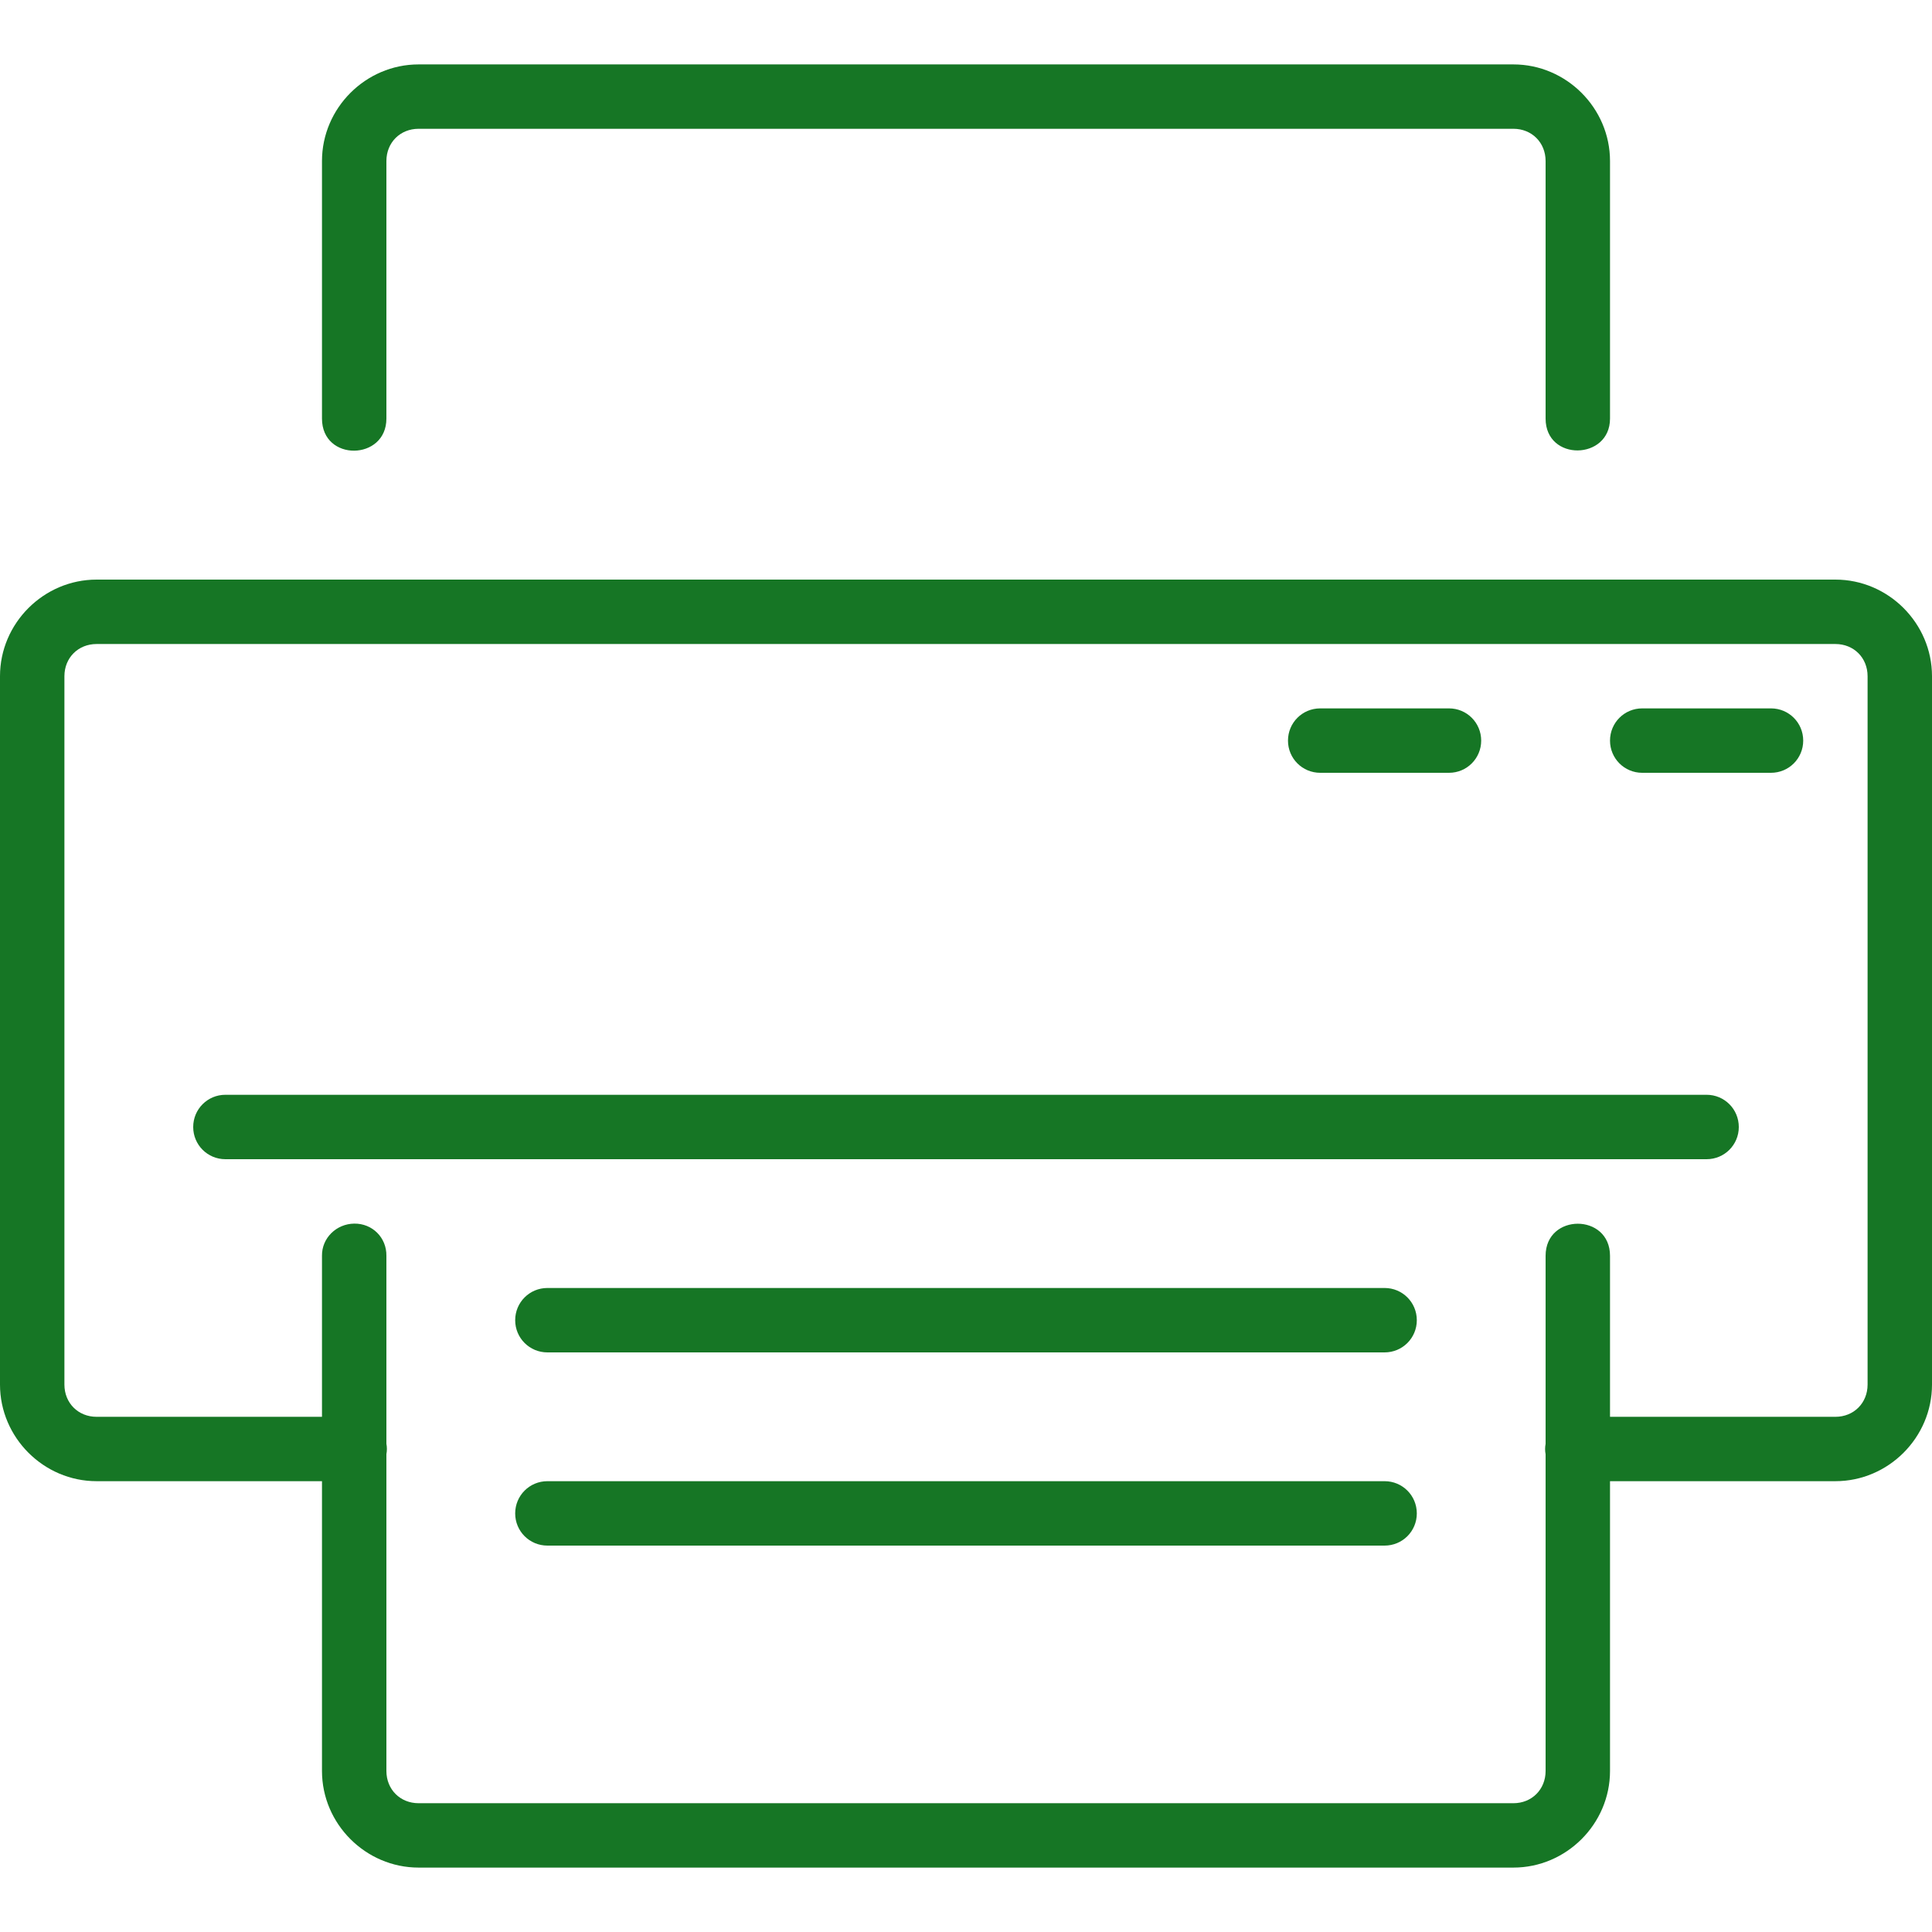
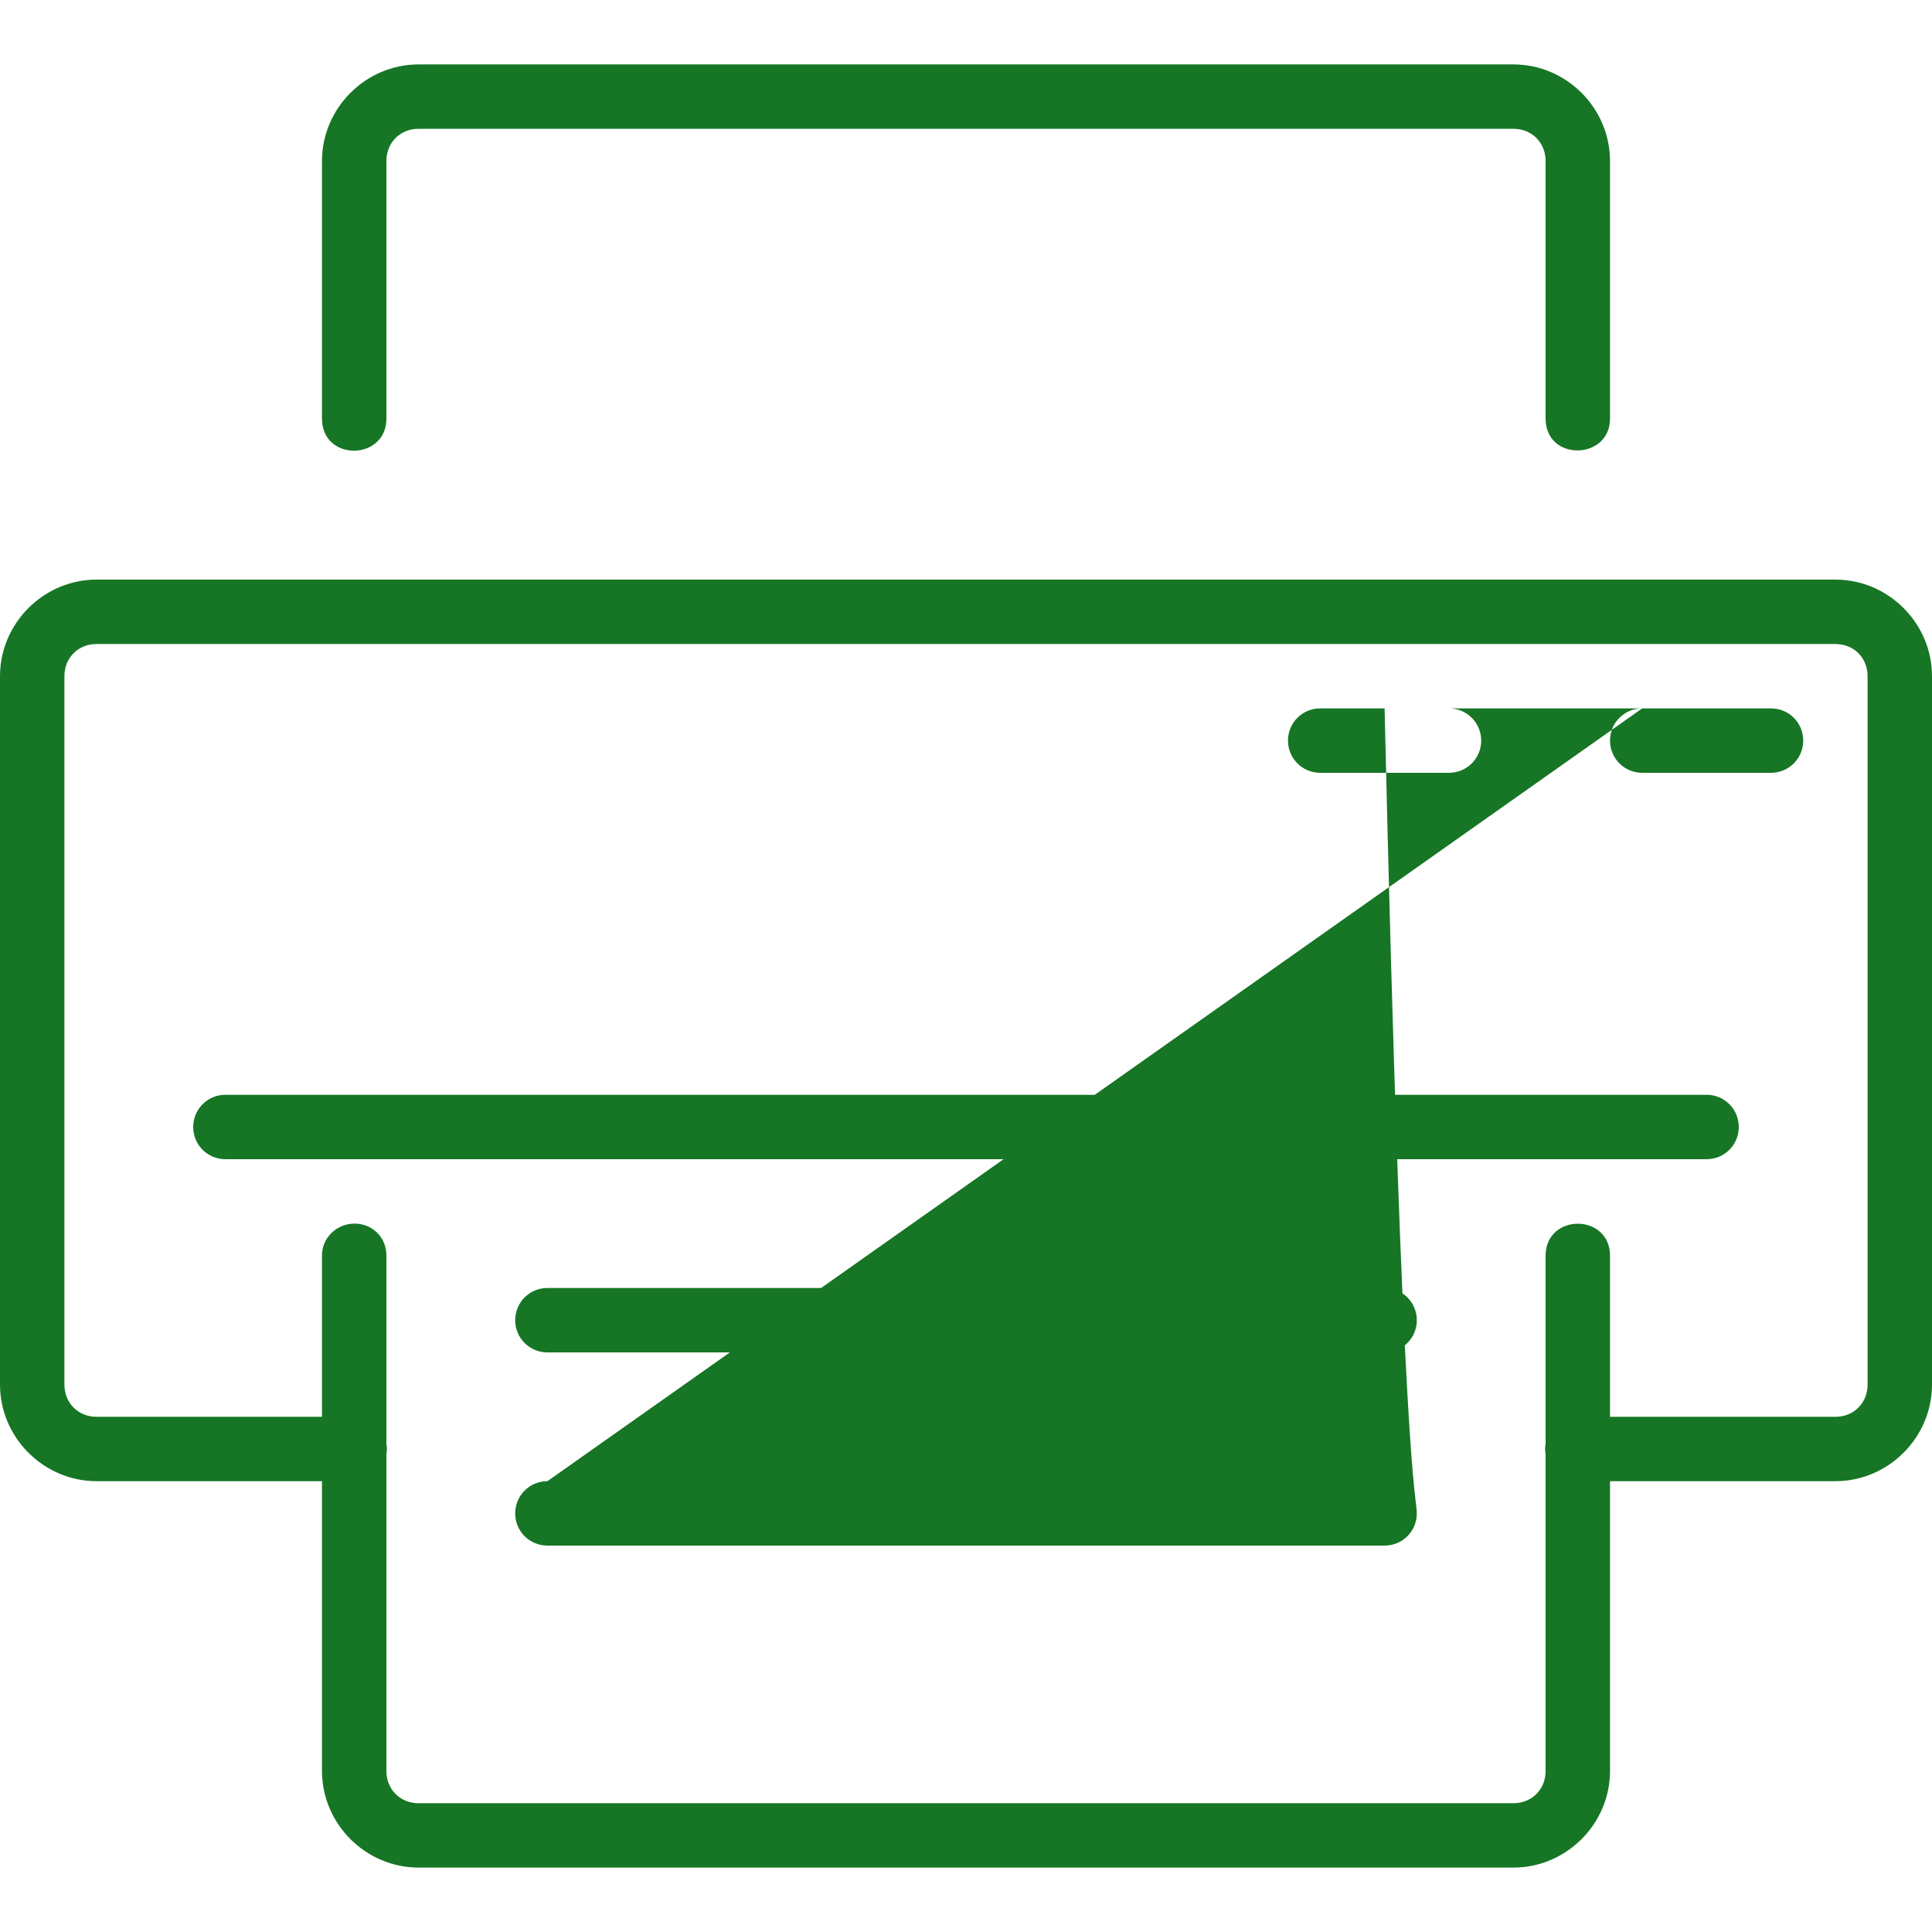
<svg xmlns="http://www.w3.org/2000/svg" width="44" height="44" viewBox="0 0 44 44" fill="none">
-   <path d="M30.067 16.133H33C33.406 16.133 33.733 16.46 33.733 16.867C33.733 17.273 33.406 17.6 33 17.6H30.067C29.66 17.6 29.333 17.273 29.333 16.867C29.333 16.46 29.66 16.133 30.067 16.133ZM37.4 16.133H40.333C40.74 16.133 41.067 16.46 41.067 16.867C41.067 17.273 40.74 17.6 40.333 17.6H37.4C36.994 17.6 36.667 17.273 36.667 16.867C36.667 16.46 36.994 16.133 37.4 16.133ZM12.467 33.733H31.533C31.94 33.733 32.267 34.06 32.267 34.467C32.267 34.873 31.94 35.2 31.533 35.2H12.467C12.06 35.2 11.733 34.873 11.733 34.467C11.733 34.06 12.06 33.733 12.467 33.733ZM12.467 29.333H31.533C31.94 29.333 32.267 29.66 32.267 30.067C32.267 30.473 31.94 30.8 31.533 30.8H12.467C12.06 30.8 11.733 30.473 11.733 30.067C11.733 29.66 12.06 29.333 12.467 29.333ZM5.133 24.933H38.867C39.273 24.933 39.6 25.26 39.6 25.667C39.6 26.073 39.273 26.4 38.867 26.4H5.133C4.727 26.4 4.4 26.073 4.4 25.667C4.4 25.26 4.727 24.933 5.133 24.933ZM2.2 13.2C0.994 13.2 0 14.194 0 15.4V31.533C0 32.739 0.994 33.733 2.2 33.733H7.333V40.333C7.333 41.539 8.328 42.533 9.533 42.533H34.467C35.672 42.533 36.667 41.539 36.667 40.333V33.733H41.8C43.006 33.733 44 32.739 44 31.533V15.4C44 14.194 43.006 13.2 41.8 13.2H2.2ZM2.2 14.667H41.8C42.219 14.667 42.533 14.98 42.533 15.4V31.533C42.533 31.953 42.219 32.267 41.8 32.267H36.667V28.6C36.667 27.626 35.2 27.626 35.2 28.6V32.883C35.185 32.962 35.185 33.041 35.2 33.12V40.333C35.2 40.753 34.886 41.067 34.467 41.067H9.533C9.114 41.067 8.8 40.753 8.8 40.333V33.117C8.815 33.038 8.815 32.959 8.8 32.88V28.6C8.806 28.186 8.48 27.861 8.067 27.867C7.662 27.872 7.327 28.195 7.333 28.6V32.267H2.2C1.781 32.267 1.467 31.953 1.467 31.533V15.4C1.467 14.98 1.781 14.667 2.2 14.667ZM9.533 1.467C8.328 1.467 7.333 2.461 7.333 3.667V9.533C7.333 10.52 8.8 10.495 8.8 9.533V3.667C8.8 3.247 9.114 2.933 9.533 2.933H34.467C34.886 2.933 35.2 3.247 35.2 3.667V9.533C35.2 10.516 36.667 10.484 36.667 9.533V3.667C36.667 2.461 35.672 1.467 34.467 1.467H9.533Z" fill="#167625" />
+   <path d="M30.067 16.133H33C33.406 16.133 33.733 16.46 33.733 16.867C33.733 17.273 33.406 17.6 33 17.6H30.067C29.66 17.6 29.333 17.273 29.333 16.867C29.333 16.46 29.66 16.133 30.067 16.133ZM37.4 16.133H40.333C40.74 16.133 41.067 16.46 41.067 16.867C41.067 17.273 40.74 17.6 40.333 17.6H37.4C36.994 17.6 36.667 17.273 36.667 16.867C36.667 16.46 36.994 16.133 37.4 16.133ZH31.533C31.94 33.733 32.267 34.06 32.267 34.467C32.267 34.873 31.94 35.2 31.533 35.2H12.467C12.06 35.2 11.733 34.873 11.733 34.467C11.733 34.06 12.06 33.733 12.467 33.733ZM12.467 29.333H31.533C31.94 29.333 32.267 29.66 32.267 30.067C32.267 30.473 31.94 30.8 31.533 30.8H12.467C12.06 30.8 11.733 30.473 11.733 30.067C11.733 29.66 12.06 29.333 12.467 29.333ZM5.133 24.933H38.867C39.273 24.933 39.6 25.26 39.6 25.667C39.6 26.073 39.273 26.4 38.867 26.4H5.133C4.727 26.4 4.4 26.073 4.4 25.667C4.4 25.26 4.727 24.933 5.133 24.933ZM2.2 13.2C0.994 13.2 0 14.194 0 15.4V31.533C0 32.739 0.994 33.733 2.2 33.733H7.333V40.333C7.333 41.539 8.328 42.533 9.533 42.533H34.467C35.672 42.533 36.667 41.539 36.667 40.333V33.733H41.8C43.006 33.733 44 32.739 44 31.533V15.4C44 14.194 43.006 13.2 41.8 13.2H2.2ZM2.2 14.667H41.8C42.219 14.667 42.533 14.98 42.533 15.4V31.533C42.533 31.953 42.219 32.267 41.8 32.267H36.667V28.6C36.667 27.626 35.2 27.626 35.2 28.6V32.883C35.185 32.962 35.185 33.041 35.2 33.12V40.333C35.2 40.753 34.886 41.067 34.467 41.067H9.533C9.114 41.067 8.8 40.753 8.8 40.333V33.117C8.815 33.038 8.815 32.959 8.8 32.88V28.6C8.806 28.186 8.48 27.861 8.067 27.867C7.662 27.872 7.327 28.195 7.333 28.6V32.267H2.2C1.781 32.267 1.467 31.953 1.467 31.533V15.4C1.467 14.98 1.781 14.667 2.2 14.667ZM9.533 1.467C8.328 1.467 7.333 2.461 7.333 3.667V9.533C7.333 10.52 8.8 10.495 8.8 9.533V3.667C8.8 3.247 9.114 2.933 9.533 2.933H34.467C34.886 2.933 35.2 3.247 35.2 3.667V9.533C35.2 10.516 36.667 10.484 36.667 9.533V3.667C36.667 2.461 35.672 1.467 34.467 1.467H9.533Z" fill="#167625" />
</svg>